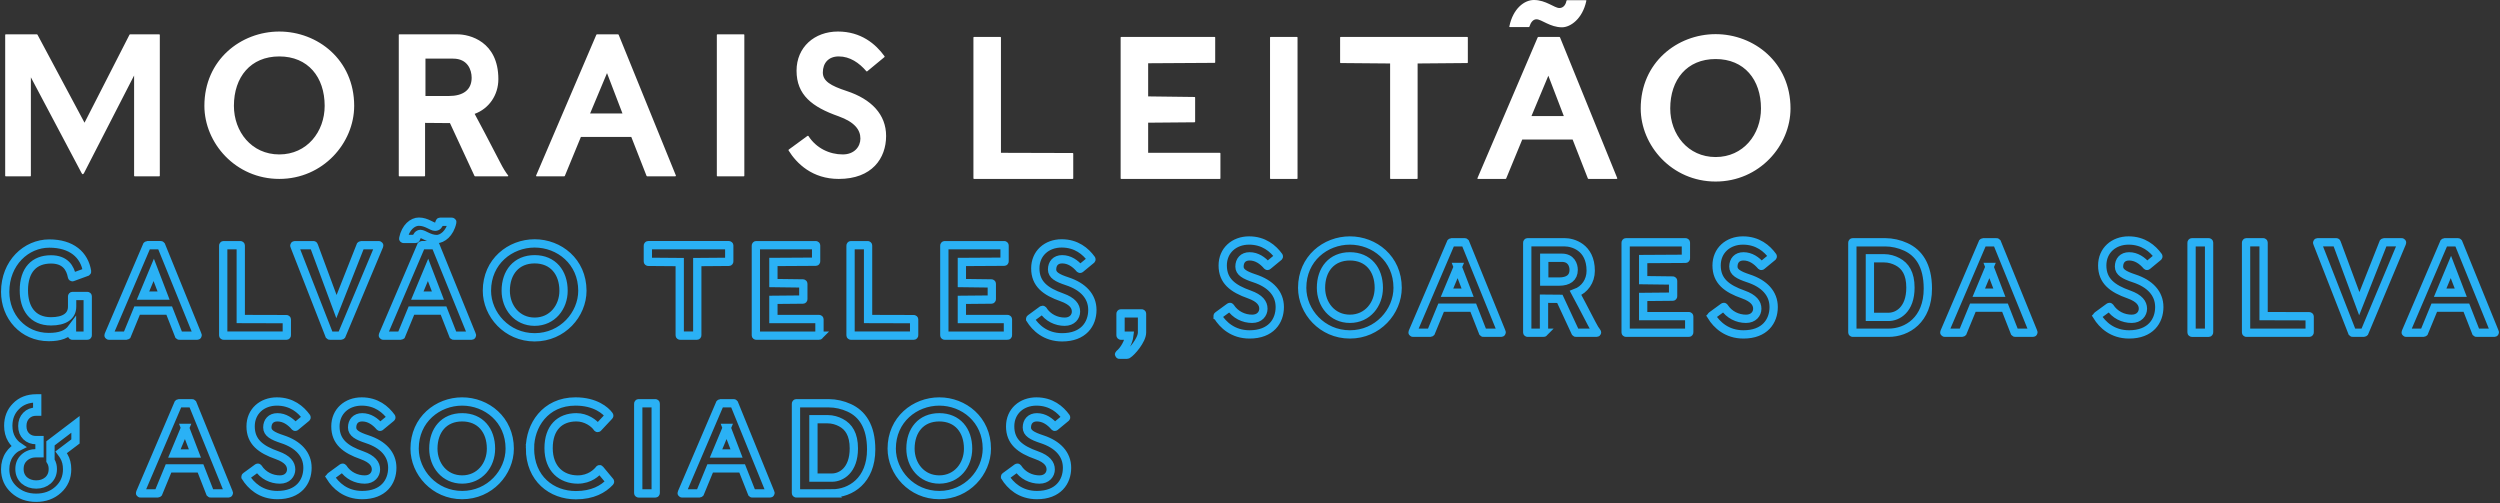
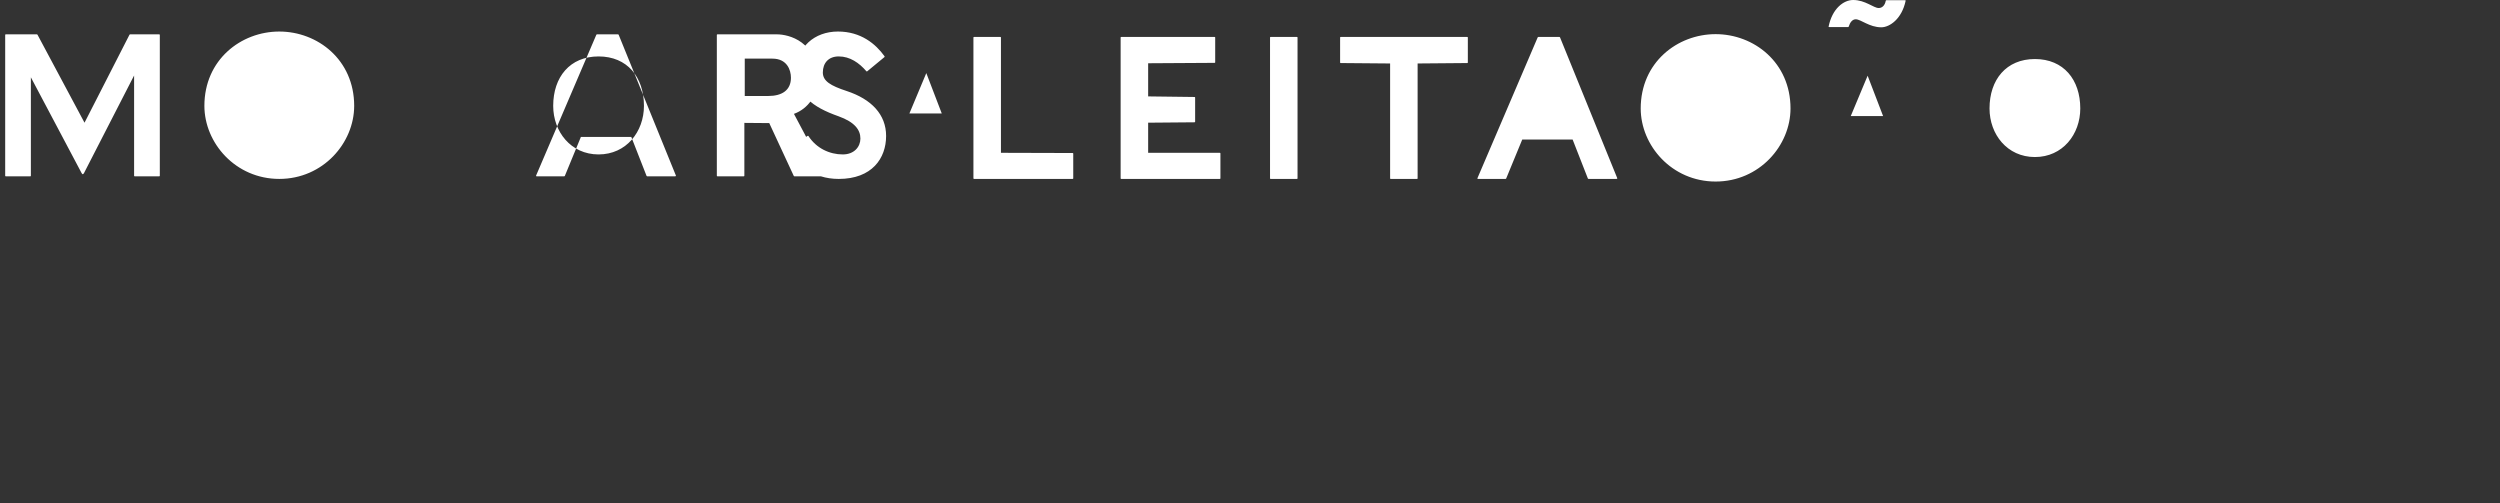
<svg xmlns="http://www.w3.org/2000/svg" width="100%" height="100%" viewBox="0 0 482 97" version="1.1" xml:space="preserve" style="fill-rule:evenodd;clip-rule:evenodd;stroke-miterlimit:10;">
  <rect x="0" y="0" width="482" height="97" fill="#333333" stroke="none" />
-   <path d="M316.329,20.907c0,-8.865 7.049,-14.324 14.444,-14.324c7.395,0 14.437,5.459 14.437,14.324c0,7.161 -6.001,14.094 -14.437,14.094c-8.443,0 -14.444,-6.933 -14.444,-14.094Zm-43.13,13.592l-5.073,0c-0.072,0 -0.112,-0.041 -0.112,-0.117l0,-22.144l-9.524,-0.081c-0.081,0 -0.117,-0.036 -0.117,-0.116l0,-4.8c0,-0.077 0.036,-0.117 0.117,-0.117l24.39,0c0.08,0 0.12,0.04 0.12,0.117l0,4.8c0,0.08 -0.04,0.116 -0.12,0.116l-9.564,0.081l0,22.144c0,0.076 -0.036,0.117 -0.117,0.117Zm-121.17,-5.5c0,-0.076 0,-0.157 0.041,-0.157l3.595,-2.63c0.08,-0.041 0.156,-0.041 0.196,0c1.511,2.361 4.065,3.562 6.624,3.562c2.241,0 3.402,-1.51 3.402,-3.06c0,-1.663 -1.08,-3.174 -4.221,-4.298c-5.07,-1.78 -8.09,-4.101 -8.09,-8.789c0,-4.527 3.446,-7.548 7.977,-7.548c4.451,0 7.279,2.402 8.982,4.76c0.036,0.04 0.036,0.117 0,0.157l-3.33,2.751c-0.036,0.037 -0.117,0.037 -0.157,0c-1.39,-1.626 -3.173,-2.868 -5.342,-2.868c-1.972,0 -3.061,1.278 -3.061,3.097c0,1.667 1.51,2.555 4.571,3.563c4.84,1.587 7.628,4.567 7.628,8.673c0,4.297 -2.707,8.286 -9.138,8.286c-5.073,0 -8.09,-2.944 -9.677,-5.499Zm98.019,5.498l-5.073,0c-0.072,0 -0.113,-0.04 -0.113,-0.116l0,-27.142c0,-0.076 0.041,-0.116 0.113,-0.116l5.073,0c0.08,0 0.117,0.04 0.117,0.116l0,27.142c0,0.076 -0.037,0.116 -0.117,0.116Zm-14.866,0l-19.008,0c-0.076,0 -0.116,-0.04 -0.116,-0.117l0,-27.141c0,-0.076 0.04,-0.116 0.116,-0.116l18.003,0c0.081,0 0.113,0.04 0.113,0.116l0,4.764c0,0.076 -0.032,0.116 -0.113,0.116l-12.813,0.077l0,6.39l8.941,0.113c0.081,0 0.117,0.04 0.117,0.12l0,4.644c0,0.076 -0.036,0.116 -0.117,0.116l-8.941,0.077l0,5.808l13.818,0c0.08,0 0.116,0.04 0.116,0.116l0,4.8c0,0.077 -0.036,0.117 -0.116,0.117Zm-28.377,-0.001l-19.007,0c-0.081,0 -0.121,-0.04 -0.121,-0.116l0,-27.138c0,-0.08 0.04,-0.116 0.121,-0.116l5.069,0c0.08,0 0.116,0.036 0.116,0.116l0,22.221l13.822,0.04c0.08,0 0.116,0.04 0.116,0.117l0,4.76c0,0.076 -0.036,0.116 -0.116,0.116Zm83.469,0l-5.302,0c-0.117,0 -0.157,-0.076 -0.117,-0.153l11.613,-27.141c0.04,-0.04 0.08,-0.076 0.12,-0.076l4.061,0c0.04,0 0.08,0.036 0.121,0.076l11.034,27.141c0.032,0.077 -0.04,0.153 -0.121,0.153l-5.418,0c-0.041,0 -0.081,-0.04 -0.121,-0.076l-2.94,-7.512l-9.717,0l-3.097,7.512c-0.036,0.036 -0.076,0.076 -0.116,0.076Zm-250.868,-14.092c0,-8.869 7.046,-14.323 14.441,-14.323c7.395,0 14.44,5.454 14.44,14.323c0,7.162 -6.001,14.091 -14.44,14.091c-8.439,0 -14.441,-6.929 -14.441,-14.091Zm69.375,13.592l-5.302,0c-0.117,0 -0.153,-0.08 -0.117,-0.156l11.613,-27.142c0.04,-0.04 0.08,-0.076 0.12,-0.076l4.061,0c0.041,0 0.081,0.036 0.121,0.076l11.034,27.142c0.036,0.076 -0.04,0.156 -0.12,0.156l-5.415,0c-0.04,0 -0.08,-0.04 -0.121,-0.08l-2.94,-7.511l-9.72,0l-3.093,7.511c-0.041,0.04 -0.081,0.08 -0.121,0.08Zm-102.941,-0.003l-4.724,0c-0.076,0 -0.116,-0.036 -0.116,-0.116l0,-27.138c0,-0.08 0.04,-0.116 0.116,-0.116l5.998,0c0.04,0 0.08,0.036 0.12,0.076l9.062,16.959l8.668,-16.959c0.04,-0.04 0.076,-0.076 0.117,-0.076l5.615,0c0.076,0 0.117,0.036 0.117,0.116l0,27.138c0,0.08 -0.041,0.116 -0.117,0.116l-4.724,0c-0.08,0 -0.116,-0.036 -0.116,-0.116l0,-19.321l-9.64,18.778c-0.197,0.35 -0.31,0.35 -0.503,0l-9.76,-18.429l0,18.972c0,0.08 -0.036,0.116 -0.113,0.116Zm137.556,0l-5.074,0c-0.076,0 -0.116,-0.036 -0.116,-0.116l0,-27.138c0,-0.08 0.04,-0.116 0.116,-0.116l5.074,0c0.08,0 0.112,0.036 0.112,0.116l0,27.138c0,0.08 -0.032,0.116 -0.112,0.116Zm-61.559,0l-4.84,0c-0.08,0 -0.112,-0.036 -0.112,-0.117l0,-27.137c0,-0.08 0.032,-0.117 0.112,-0.117l11.227,0c2.286,0 7.861,1.354 7.861,8.633c0,3.096 -1.82,5.691 -4.571,6.7c0.466,0.851 3.257,6.113 4.88,9.29c0.619,1.238 1.161,2.053 1.551,2.555c0.112,0.116 0.04,0.193 -0.081,0.193l-6.27,0c-0.04,0 -0.08,-0.036 -0.116,-0.077l-4.724,-10.182l-4.8,-0.04l0,10.182c0,0.081 -0.036,0.117 -0.117,0.117Zm240.184,-13.086c0,4.996 3.41,9.371 8.752,9.371c5.343,0 8.745,-4.375 8.745,-9.371c0,-5.536 -3.21,-9.524 -8.745,-9.524c-5.539,0 -8.752,3.988 -8.752,9.524Zm-276.923,-0.503c0,4.993 3.406,9.372 8.749,9.372c5.342,0 8.748,-4.379 8.748,-9.372c0,-5.535 -3.209,-9.523 -8.748,-9.523c-5.535,0 -8.749,3.988 -8.749,9.523Zm253.422,-5.807l-3.253,7.78l6.234,0l-2.981,-7.78Zm-181.488,-0.504l-3.258,7.781l6.238,0l-2.98,-7.781Zm-29.66,-2.787l-5.342,0l0,7.202l4.531,0c2.671,0 4.374,-1.125 4.374,-3.523c0,-1.51 -0.775,-3.679 -3.563,-3.679Zm207.316,-6.08l-3.563,0c-0.116,0 -0.156,-0.036 -0.116,-0.153c0.699,-3.406 2.868,-5.073 4.724,-5.073c2.325,0 3.948,1.55 4.916,1.55c0.699,0 1.201,-0.542 1.354,-1.353c0.04,-0.121 0.04,-0.157 0.156,-0.157l3.563,0c0.117,0 0.153,0.036 0.117,0.157c-0.735,3.442 -3.057,5.069 -4.688,5.069c-2.281,0 -3.944,-1.546 -4.912,-1.546c-0.699,0 -1.125,0.654 -1.358,1.393c-0.04,0.113 -0.117,0.113 -0.193,0.113Z" style="fill:#fff;fill-rule:nonzero;" />
-   <path d="M7.174,76.808l0,2.555l-0.193,0c-0.795,0 -1.426,0.249 -1.928,0.767c-0.506,0.519 -0.751,1.181 -0.751,2.017c0,0.823 0.253,1.486 0.747,1.972c0.502,0.494 1.133,0.735 1.932,0.735l0.635,0l0,2.527l-0.635,0c-0.908,0 -1.687,0.285 -2.302,0.843c-0.618,0.563 -0.923,1.282 -0.923,2.201c0,0.9 0.305,1.615 0.923,2.19c0.627,0.53 1.41,0.799 2.302,0.799c0.9,0 1.667,-0.269 2.286,-0.803c0.614,-0.571 0.915,-1.286 0.915,-2.186c0,-0.265 -0.028,-0.514 -0.084,-0.763c-0.076,-0.309 -0.197,-0.594 -0.366,-0.851l0,-3.33l4.821,-3.664l0,3.294l-2.76,2.089c0.229,0.301 0.418,0.586 0.522,0.771c0.418,0.699 0.627,1.543 0.627,2.503c0,1.586 -0.579,2.912 -1.719,3.944c-1.133,1.028 -2.559,1.551 -4.242,1.551c-1.695,0 -3.129,-0.523 -4.262,-1.551c-1.141,-1.032 -1.719,-2.358 -1.719,-3.944c0,-1.085 0.269,-2.037 0.807,-2.832c0.462,-0.687 1.053,-1.205 1.76,-1.543c-0.506,-0.337 -0.948,-0.811 -1.314,-1.41c-0.438,-0.727 -0.659,-1.598 -0.659,-2.594c0,-1.511 0.495,-2.776 1.479,-3.756c0.98,-1.016 2.297,-1.531 3.908,-1.531l0.193,0Zm95.006,9.595c0,-4.278 2.876,-8.998 8.777,-8.998c3.812,0 5.828,1.748 6.491,2.68c0.024,0.028 0.024,0.076 0,0.1l-2.165,2.31c-0.024,0.048 -0.072,0.024 -0.1,0c-0.639,-0.936 -2.186,-2.041 -4.053,-2.041c-3.222,0 -5.359,2.041 -5.359,5.949c0,3.985 2.483,6.049 5.628,6.049c2.309,0 3.687,-1.353 4.153,-1.968c0.028,-0.024 0.076,-0.048 0.101,0l1.944,2.338c0.024,0.024 0.024,0.072 0,0.096c-1.278,1.378 -3.318,2.555 -6.568,2.555c-4.619,0 -8.849,-3.121 -8.849,-9.07Zm-22.243,0.098c0,-5.628 4.471,-9.094 9.166,-9.094c4.696,0 9.171,3.466 9.171,9.094c0,4.547 -3.812,8.949 -9.171,8.949c-5.358,0 -9.166,-4.402 -9.166,-8.949Zm91.985,0c0,-5.628 4.475,-9.094 9.171,-9.094c4.695,0 9.17,3.466 9.17,9.094c0,4.547 -3.812,8.949 -9.17,8.949c-5.359,0 -9.171,-4.402 -9.171,-8.949Zm-124.584,5.458c0,-0.048 0,-0.096 0.024,-0.096l2.286,-1.671c0.048,-0.028 0.1,-0.028 0.12,0c0.964,1.498 2.583,2.261 4.206,2.261c1.426,0 2.161,-0.96 2.161,-1.944c0,-1.056 -0.683,-2.016 -2.679,-2.731c-3.218,-1.129 -5.138,-2.603 -5.138,-5.579c0,-2.876 2.189,-4.792 5.065,-4.792c2.828,0 4.624,1.522 5.704,3.024c0.028,0.024 0.028,0.073 0,0.097l-2.117,1.747c-0.02,0.024 -0.068,0.024 -0.096,0c-0.884,-1.032 -2.017,-1.82 -3.394,-1.82c-1.25,0 -1.94,0.812 -1.94,1.965c0,1.06 0.96,1.622 2.904,2.261c3.068,1.008 4.84,2.904 4.84,5.511c0,2.727 -1.719,5.258 -5.804,5.258c-3.218,0 -5.134,-1.868 -6.142,-3.491Zm146.44,0c0,-0.048 0,-0.096 0.024,-0.096l2.285,-1.671c0.049,-0.028 0.101,-0.028 0.121,0c0.96,1.498 2.583,2.261 4.205,2.261c1.426,0 2.162,-0.96 2.162,-1.944c0,-1.056 -0.683,-2.016 -2.68,-2.731c-3.217,-1.129 -5.137,-2.603 -5.137,-5.579c0,-2.876 2.189,-4.792 5.065,-4.792c2.828,0 4.619,1.522 5.704,3.024c0.024,0.024 0.024,0.073 0,0.097l-2.117,1.747c-0.02,0.024 -0.072,0.024 -0.096,0c-0.884,-1.032 -2.017,-1.82 -3.395,-1.82c-1.249,0 -1.94,0.812 -1.94,1.965c0,1.06 0.96,1.622 2.904,2.261c3.069,1.008 4.841,2.904 4.841,5.511c0,2.727 -1.72,5.258 -5.805,5.258c-3.217,0 -5.133,-1.868 -6.141,-3.491Zm-130.095,0c0,-0.048 0,-0.096 0.025,-0.096l2.285,-1.671c0.052,-0.028 0.101,-0.028 0.125,0c0.96,1.498 2.582,2.261 4.201,2.261c1.43,0 2.165,-0.96 2.165,-1.944c0,-1.056 -0.687,-2.016 -2.679,-2.731c-3.217,-1.129 -5.137,-2.603 -5.137,-5.579c0,-2.876 2.189,-4.792 5.065,-4.792c2.828,0 4.619,1.522 5.704,3.024c0.024,0.024 0.024,0.073 0,0.097l-2.117,1.747c-0.02,0.024 -0.073,0.024 -0.097,0c-0.887,-1.032 -2.016,-1.82 -3.394,-1.82c-1.253,0 -1.94,0.812 -1.94,1.965c0,1.06 0.956,1.622 2.9,2.261c3.073,1.008 4.844,2.904 4.844,5.511c0,2.727 -1.723,5.258 -5.804,5.258c-3.217,0 -5.137,-1.868 -6.146,-3.491Zm62.663,3.174l-3.217,0c-0.052,0 -0.076,-0.028 -0.076,-0.077l0,-17.232c0,-0.048 0.024,-0.076 0.076,-0.076l3.217,0c0.049,0 0.073,0.028 0.073,0.076l0,17.232c0,0.049 -0.024,0.077 -0.073,0.077Zm-95.9,-0.002l-3.366,0c-0.073,0 -0.097,-0.048 -0.073,-0.096l7.375,-17.236c0.024,-0.024 0.048,-0.049 0.073,-0.049l2.582,0c0.024,0 0.049,0.025 0.073,0.049l7.009,17.236c0.02,0.048 -0.024,0.096 -0.076,0.096l-3.439,0c-0.028,0 -0.052,-0.024 -0.076,-0.048l-1.868,-4.772l-6.17,0l-1.968,4.772c-0.024,0.024 -0.048,0.048 -0.076,0.048Zm104.428,0l-3.366,0c-0.072,0 -0.1,-0.048 -0.072,-0.096l7.375,-17.236c0.024,-0.024 0.048,-0.049 0.072,-0.049l2.583,0c0.024,0 0.048,0.025 0.068,0.049l7.014,17.236c0.02,0.048 -0.028,0.096 -0.077,0.096l-3.442,0c-0.024,0 -0.048,-0.024 -0.048,-0.024l-1.896,-4.796l-6.17,0l-1.964,4.772c-0.024,0.024 -0.052,0.048 -0.077,0.048Zm25.541,0l-6.881,0c-0.048,0 -0.072,-0.024 -0.072,-0.076l0,-17.232c0,-0.048 0.024,-0.073 0.072,-0.073l6.246,0c1.326,0 2.728,0.318 3.953,0.884c2.414,1.109 4.229,3.467 4.229,8.018c0,6.021 -3.98,8.479 -7.547,8.479Zm15.123,-8.63c0,3.173 2.161,5.949 5.555,5.949c3.394,0 5.555,-2.776 5.555,-5.949c0,-3.515 -2.041,-6.045 -5.555,-6.045c-3.515,0 -5.555,2.53 -5.555,6.045Zm-91.99,0c0,3.173 2.161,5.949 5.555,5.949c3.394,0 5.559,-2.776 5.559,-5.949c0,-3.515 -2.044,-6.045 -5.559,-6.045c-3.514,0 -5.555,2.53 -5.555,6.045Zm76.007,-5.678l-2.727,0l0,11.259l3.587,0c1.723,0 4.205,-1.353 4.205,-5.631c0,-2.704 -0.984,-4.178 -2.482,-4.965c-0.739,-0.394 -1.619,-0.663 -2.583,-0.663Zm-19.443,1.671l-2.064,4.941l3.96,0l-1.896,-4.941Zm-104.428,0l-2.065,4.941l3.961,0l-1.896,-4.941Zm181.586,-14.103l-1.454,0c-0.076,0 -0.105,-0.048 -0.028,-0.124c0.916,-0.739 1.799,-2.27 1.948,-3.551l-1.627,0c-0.052,0 -0.072,-0.028 -0.072,-0.076l0,-4.146c0,-0.048 0.02,-0.072 0.072,-0.072l3.997,0c0.048,0 0.076,0.024 0.076,0.072l0,3.603c0,1.483 -2.024,3.824 -2.767,4.246c-0.045,0.024 -0.073,0.048 -0.145,0.048Zm-18.652,-6.86c0,-0.048 0,-0.096 0.024,-0.096l2.294,-1.679c0.052,-0.024 0.1,-0.024 0.125,0c0.964,1.506 2.59,2.27 4.217,2.27c1.434,0 2.173,-0.965 2.173,-1.949c0,-1.06 -0.695,-2.024 -2.691,-2.739c-3.229,-1.133 -5.153,-2.615 -5.153,-5.599c0,-2.889 2.193,-4.813 5.081,-4.813c2.836,0 4.639,1.531 5.724,3.037c0.024,0.024 0.024,0.072 0,0.101l-2.125,1.751c-0.024,0.02 -0.068,0.02 -0.097,0c-0.887,-1.036 -2.02,-1.828 -3.406,-1.828c-1.253,0 -1.944,0.816 -1.944,1.972c0,1.061 0.96,1.627 2.908,2.27c3.085,1.012 4.86,2.912 4.86,5.527c0,2.739 -1.727,5.278 -5.824,5.278c-3.229,0 -5.153,-1.872 -6.166,-3.503Zm-104.74,-5.476c0,-5.647 4.49,-9.126 9.202,-9.126c4.712,0 9.203,3.479 9.203,9.126c0,4.563 -3.824,8.978 -9.203,8.978c-5.378,0 -9.202,-4.415 -9.202,-8.978Zm-77.044,8.661l-2.88,0c-0.052,0 -0.076,-0.028 -0.076,-0.076l0,-1.382c-0.892,1.209 -2.318,1.727 -4.467,1.727c-5.005,0 -8.411,-3.996 -8.411,-8.708c0,-5.599 4.045,-9.323 8.512,-9.323c4.293,0 6.76,2.169 7.278,5.403c0,0.024 -0.024,0.048 -0.052,0.072l-2.764,1.012c-0.048,0.024 -0.072,0 -0.096,-0.076c-0.322,-1.723 -1.31,-3.354 -4.049,-3.354c-3.226,0 -5.23,2.024 -5.23,5.969c0,3.406 1.631,5.973 5.23,5.973c2.543,0 4.073,-0.964 4.073,-2.836l0,-1.976c0,-0.048 0.024,-0.073 0.072,-0.073l2.86,0c0.052,0 0.076,0.025 0.076,0.073l0,7.499c0,0.048 -0.024,0.076 -0.076,0.076Zm60.44,0l-3.378,0c-0.076,0 -0.1,-0.048 -0.076,-0.1l7.403,-17.293c0.024,-0.024 0.052,-0.052 0.072,-0.052l2.591,0c0.028,0 0.052,0.028 0.072,0.052l7.03,17.293c0.028,0.052 -0.021,0.1 -0.069,0.1l-3.454,0c-0.024,0 -0.048,-0.028 -0.076,-0.048l-1.876,-4.788l-6.19,0l-1.972,4.788c-0.029,0.02 -0.053,0.048 -0.077,0.048Zm-52.889,0l-3.378,0c-0.076,0 -0.1,-0.048 -0.076,-0.1l7.403,-17.293c0.024,-0.024 0.048,-0.052 0.072,-0.052l2.591,0c0.024,0 0.052,0.028 0.072,0.052l7.03,17.293c0.028,0.052 -0.02,0.1 -0.069,0.1l-3.454,0c-0.024,0 -0.052,-0.028 -0.076,-0.048l-1.876,-4.788l-6.19,0l-1.972,4.788c-0.028,0.02 -0.053,0.048 -0.077,0.048Zm41.392,-0.002l-2.19,0c-0.028,0 -0.052,-0.024 -0.076,-0.048l-6.76,-17.292c-0.024,-0.049 0.024,-0.101 0.072,-0.101l3.603,0c0.024,0 0.073,0.024 0.073,0.052l4.37,11.79l4.659,-11.79c0.028,-0.028 0.053,-0.052 0.077,-0.052l3.426,0c0.076,0 0.1,0.052 0.076,0.101l-7.254,17.292c-0.024,0.024 -0.048,0.048 -0.076,0.048Zm128.476,0l-12.115,0c-0.044,0 -0.072,-0.025 -0.072,-0.073l0,-17.292c0,-0.052 0.028,-0.076 0.072,-0.076l11.476,0c0.048,0 0.068,0.024 0.068,0.076l0,3.033c0,0.048 -0.02,0.076 -0.068,0.076l-8.166,0.048l0,4.069l5.7,0.073c0.044,0 0.072,0.028 0.072,0.076l0,2.96c0,0.048 -0.028,0.072 -0.072,0.072l-5.7,0.053l0,3.699l8.805,0c0.052,0 0.076,0.024 0.076,0.076l0,3.057c0,0.048 -0.024,0.073 -0.076,0.073Zm-36.336,0l-12.114,0c-0.049,0 -0.073,-0.025 -0.073,-0.073l0,-17.292c0,-0.052 0.024,-0.076 0.073,-0.076l11.471,0c0.053,0 0.073,0.024 0.073,0.076l0,3.033c0,0.048 -0.02,0.076 -0.073,0.076l-8.162,0.048l0,4.069l5.696,0.073c0.048,0 0.072,0.028 0.072,0.076l0,2.96c0,0.048 -0.024,0.072 -0.072,0.072l-5.696,0.053l0,3.699l8.805,0c0.048,0 0.076,0.024 0.076,0.076l0,3.057c0,0.048 -0.028,0.073 -0.076,0.073Zm-23.559,-0.001l-3.234,0c-0.044,0 -0.072,-0.024 -0.072,-0.073l0,-14.111l-6.069,-0.048c-0.048,0 -0.077,-0.024 -0.077,-0.076l0,-3.057c0,-0.048 0.029,-0.076 0.077,-0.076l15.541,0c0.052,0 0.076,0.028 0.076,0.076l0,3.057c0,0.052 -0.024,0.076 -0.076,0.076l-6.09,0.048l0,14.111c0,0.049 -0.024,0.073 -0.076,0.073Zm-79.135,0l-12.115,0c-0.048,0 -0.072,-0.024 -0.072,-0.073l0,-17.292c0,-0.048 0.024,-0.076 0.072,-0.076l3.233,0c0.049,0 0.077,0.028 0.077,0.076l0,14.159l8.805,0.024c0.048,0 0.076,0.025 0.076,0.077l0,3.032c0,0.049 -0.028,0.073 -0.076,0.073Zm120.946,0l-12.11,0c-0.048,0 -0.072,-0.024 -0.072,-0.073l0,-17.292c0,-0.048 0.024,-0.076 0.072,-0.076l3.229,0c0.053,0 0.077,0.028 0.077,0.076l0,14.159l8.804,0.024c0.053,0 0.077,0.025 0.077,0.077l0,3.032c0,0.049 -0.024,0.073 -0.077,0.073Zm74.892,-9.218c0,-5.648 4.487,-9.126 9.199,-9.126c4.716,0 9.202,3.478 9.202,9.126c0,4.563 -3.824,8.981 -9.202,8.981c-5.379,0 -9.199,-4.418 -9.199,-8.981Zm-16.307,5.478c0,-0.052 0,-0.101 0.024,-0.101l2.293,-1.675c0.049,-0.028 0.101,-0.028 0.121,0c0.968,1.503 2.595,2.27 4.222,2.27c1.43,0 2.169,-0.964 2.169,-1.948c0,-1.061 -0.691,-2.025 -2.688,-2.74c-3.229,-1.137 -5.157,-2.615 -5.157,-5.599c0,-2.888 2.197,-4.812 5.085,-4.812c2.836,0 4.635,1.53 5.724,3.036c0.02,0.02 0.02,0.073 0,0.097l-2.125,1.751c-0.024,0.024 -0.072,0.024 -0.096,0c-0.892,-1.036 -2.025,-1.828 -3.406,-1.828c-1.258,0 -1.949,0.816 -1.949,1.977c0,1.06 0.96,1.627 2.909,2.269c3.084,1.012 4.86,2.912 4.86,5.527c0,2.736 -1.723,5.278 -5.82,5.278c-3.234,0 -5.154,-1.875 -6.166,-3.502Zm169.571,0c0,-0.052 0,-0.101 0.024,-0.101l2.294,-1.675c0.048,-0.028 0.1,-0.028 0.121,0c0.968,1.503 2.594,2.27 4.221,2.27c1.43,0 2.169,-0.964 2.169,-1.948c0,-1.061 -0.691,-2.025 -2.687,-2.74c-3.229,-1.137 -5.158,-2.615 -5.158,-5.599c0,-2.888 2.198,-4.812 5.086,-4.812c2.836,0 4.635,1.53 5.724,3.036c0.02,0.02 0.02,0.073 0,0.097l-2.125,1.751c-0.024,0.024 -0.073,0.024 -0.097,0c-0.891,-1.036 -2.024,-1.828 -3.406,-1.828c-1.257,0 -1.948,0.816 -1.948,1.977c0,1.06 0.96,1.627 2.908,2.269c3.085,1.012 4.86,2.912 4.86,5.527c0,2.736 -1.723,5.278 -5.82,5.278c-3.233,0 -5.153,-1.875 -6.166,-3.502Zm-74.353,0c0,-0.052 0,-0.101 0.028,-0.101l2.294,-1.675c0.048,-0.028 0.1,-0.028 0.12,0c0.964,1.503 2.591,2.27 4.218,2.27c1.434,0 2.173,-0.964 2.173,-1.948c0,-1.061 -0.691,-2.025 -2.691,-2.74c-3.23,-1.137 -5.154,-2.615 -5.154,-5.599c0,-2.888 2.197,-4.812 5.081,-4.812c2.84,0 4.64,1.53 5.728,3.036c0.02,0.02 0.02,0.073 0,0.097l-2.125,1.751c-0.028,0.024 -0.072,0.024 -0.1,0c-0.888,-1.036 -2.02,-1.828 -3.402,-1.828c-1.258,0 -1.948,0.816 -1.948,1.977c0,1.06 0.96,1.627 2.908,2.269c3.085,1.012 4.86,2.912 4.86,5.527c0,2.736 -1.723,5.278 -5.82,5.278c-3.234,0 -5.158,-1.875 -6.17,-3.502Zm95.864,3.183l-3.229,0c-0.052,0 -0.076,-0.024 -0.076,-0.077l0,-17.292c0,-0.048 0.024,-0.072 0.076,-0.072l3.229,0c0.049,0 0.073,0.024 0.073,0.072l0,17.292c0,0.053 -0.024,0.077 -0.073,0.077Zm-61.723,-0.001l-6.904,0c-0.049,0 -0.077,-0.024 -0.077,-0.076l0,-17.292c0,-0.049 0.028,-0.073 0.077,-0.073l6.266,0c1.329,0 2.739,0.318 3.968,0.888c2.418,1.109 4.246,3.479 4.246,8.042c0,6.041 -3.997,8.511 -7.576,8.511Zm14.208,0l-3.374,0c-0.077,0 -0.101,-0.048 -0.077,-0.101l7.403,-17.292c0.024,-0.024 0.048,-0.048 0.069,-0.048l2.594,0c0.024,0 0.049,0.024 0.073,0.048l7.029,17.292c0.024,0.053 -0.02,0.101 -0.072,0.101l-3.451,0c-0.028,0 -0.052,-0.024 -0.076,-0.048l-1.876,-4.788l-6.194,0l-1.972,4.788c-0.024,0.024 -0.048,0.048 -0.076,0.048Zm-102.522,0l-3.374,0c-0.077,0 -0.101,-0.048 -0.077,-0.101l7.403,-17.292c0.024,-0.024 0.049,-0.048 0.069,-0.048l2.594,0c0.025,0 0.049,0.024 0.073,0.048l7.029,17.292c0.024,0.053 -0.02,0.101 -0.072,0.101l-3.451,0c-0.028,0 -0.052,-0.024 -0.076,-0.048l-1.876,-4.788l-6.194,0l-1.972,4.788c-0.024,0.024 -0.048,0.048 -0.076,0.048Zm191.479,0l-3.378,0c-0.076,0 -0.1,-0.048 -0.076,-0.101l7.403,-17.292c0.024,-0.024 0.052,-0.048 0.072,-0.048l2.591,0c0.024,0 0.052,0.024 0.072,0.048l7.03,17.292c0.028,0.053 -0.02,0.101 -0.069,0.101l-3.454,0c-0.024,0 -0.048,-0.024 -0.076,-0.048l-1.876,-4.788l-6.19,0l-1.972,4.788c-0.028,0.024 -0.052,0.048 -0.077,0.048Zm-22.051,-0.001l-12.115,0c-0.048,0 -0.072,-0.024 -0.072,-0.076l0,-17.293c0,-0.048 0.024,-0.072 0.072,-0.072l3.234,0c0.048,0 0.072,0.024 0.072,0.072l0,14.164l8.809,0.024c0.048,0 0.076,0.024 0.076,0.072l0,3.033c0,0.052 -0.028,0.076 -0.076,0.076Zm-147.617,-0.001l-3.085,0c-0.048,0 -0.072,-0.024 -0.072,-0.072l0,-17.296c0,-0.049 0.024,-0.073 0.072,-0.073l7.154,0c1.454,0 5.009,0.864 5.009,5.499c0,1.977 -1.161,3.627 -2.912,4.27c0.293,0.542 2.072,3.9 3.109,5.921c0.393,0.791 0.739,1.309 0.988,1.627c0.072,0.076 0.024,0.124 -0.052,0.124l-3.997,0c-0.024,0 -0.048,-0.024 -0.072,-0.048l-3.013,-6.487l-3.057,-0.028l0,6.491c0,0.048 -0.024,0.072 -0.072,0.072Zm158.171,0l-2.193,0c-0.025,0 -0.049,-0.024 -0.073,-0.048l-6.764,-17.293c-0.02,-0.048 0.028,-0.1 0.076,-0.1l3.599,0c0.028,0 0.077,0.024 0.077,0.052l4.366,11.789l4.663,-11.789c0.025,-0.028 0.053,-0.052 0.077,-0.052l3.426,0c0.076,0 0.1,0.052 0.076,0.1l-7.254,17.293c-0.024,0.024 -0.052,0.048 -0.076,0.048Zm-130.175,-0.001l-12.114,0c-0.045,0 -0.069,-0.024 -0.069,-0.072l0,-17.292c0,-0.052 0.024,-0.072 0.069,-0.072l11.475,0c0.049,0 0.073,0.02 0.073,0.072l0,3.033c0,0.048 -0.024,0.076 -0.073,0.076l-8.166,0.048l0,4.069l5.7,0.072c0.048,0 0.072,0.028 0.072,0.077l0,2.96c0,0.052 -0.024,0.072 -0.072,0.072l-5.7,0.053l0,3.699l8.805,0c0.052,0 0.076,0.024 0.076,0.076l0,3.057c0,0.048 -0.024,0.072 -0.076,0.072Zm-228.101,-8.097c0,3.182 2.169,5.969 5.575,5.969c3.402,0 5.571,-2.787 5.571,-5.969c0,-3.526 -2.044,-6.069 -5.571,-6.069c-3.527,0 -5.575,2.543 -5.575,6.069Zm157.18,-0.56c0,3.181 2.173,5.969 5.575,5.969c3.402,0 5.575,-2.788 5.575,-5.969c0,-3.527 -2.044,-6.07 -5.575,-6.07c-3.527,0 -5.575,2.543 -5.575,6.07Zm108.565,-5.7l-2.736,0l0,11.299l3.599,0c1.728,0 4.218,-1.353 4.218,-5.647c0,-2.716 -0.984,-4.194 -2.49,-4.985c-0.739,-0.394 -1.627,-0.667 -2.591,-0.667Zm-280.722,2.24l-2.072,4.957l3.976,0l-1.904,-4.957Zm-52.889,0l-2.072,4.957l3.972,0l-1.9,-4.957Zm353.94,-0.561l-2.073,4.957l3.973,0l-1.9,-4.957Zm88.953,0l-2.072,4.957l3.976,0l-1.904,-4.957Zm-191.475,0l-2.073,4.957l3.973,0l-1.9,-4.957Zm20.08,-1.777l-3.407,0l0,4.591l2.889,0c1.703,0 2.783,-0.719 2.783,-2.249c0,-0.96 -0.49,-2.342 -2.265,-2.342Zm-221.047,-3.631l-2.273,0c-0.073,0 -0.097,-0.024 -0.073,-0.1c0.446,-2.169 1.828,-3.23 3.013,-3.23c1.478,0 2.514,0.984 3.129,0.984c0.442,0 0.763,-0.345 0.863,-0.863c0.029,-0.073 0.029,-0.097 0.097,-0.097l2.273,0c0.073,0 0.097,0.024 0.073,0.097c-0.47,2.197 -1.948,3.233 -2.985,3.233c-1.454,0 -2.514,-0.988 -3.133,-0.988c-0.446,0 -0.715,0.418 -0.863,0.888c-0.025,0.076 -0.077,0.076 -0.121,0.076Z" style="fill:none;stroke:#2ab1f5;stroke-width:1.6px;" />
+   <path d="M316.329,20.907c0,-8.865 7.049,-14.324 14.444,-14.324c7.395,0 14.437,5.459 14.437,14.324c0,7.161 -6.001,14.094 -14.437,14.094c-8.443,0 -14.444,-6.933 -14.444,-14.094Zm-43.13,13.592l-5.073,0c-0.072,0 -0.112,-0.041 -0.112,-0.117l0,-22.144l-9.524,-0.081c-0.081,0 -0.117,-0.036 -0.117,-0.116l0,-4.8c0,-0.077 0.036,-0.117 0.117,-0.117l24.39,0c0.08,0 0.12,0.04 0.12,0.117l0,4.8c0,0.08 -0.04,0.116 -0.12,0.116l-9.564,0.081l0,22.144c0,0.076 -0.036,0.117 -0.117,0.117Zm-121.17,-5.5c0,-0.076 0,-0.157 0.041,-0.157l3.595,-2.63c0.08,-0.041 0.156,-0.041 0.196,0c1.511,2.361 4.065,3.562 6.624,3.562c2.241,0 3.402,-1.51 3.402,-3.06c0,-1.663 -1.08,-3.174 -4.221,-4.298c-5.07,-1.78 -8.09,-4.101 -8.09,-8.789c0,-4.527 3.446,-7.548 7.977,-7.548c4.451,0 7.279,2.402 8.982,4.76c0.036,0.04 0.036,0.117 0,0.157l-3.33,2.751c-0.036,0.037 -0.117,0.037 -0.157,0c-1.39,-1.626 -3.173,-2.868 -5.342,-2.868c-1.972,0 -3.061,1.278 -3.061,3.097c0,1.667 1.51,2.555 4.571,3.563c4.84,1.587 7.628,4.567 7.628,8.673c0,4.297 -2.707,8.286 -9.138,8.286c-5.073,0 -8.09,-2.944 -9.677,-5.499Zm98.019,5.498l-5.073,0c-0.072,0 -0.113,-0.04 -0.113,-0.116l0,-27.142c0,-0.076 0.041,-0.116 0.113,-0.116l5.073,0c0.08,0 0.117,0.04 0.117,0.116l0,27.142c0,0.076 -0.037,0.116 -0.117,0.116Zm-14.866,0l-19.008,0c-0.076,0 -0.116,-0.04 -0.116,-0.117l0,-27.141c0,-0.076 0.04,-0.116 0.116,-0.116l18.003,0c0.081,0 0.113,0.04 0.113,0.116l0,4.764c0,0.076 -0.032,0.116 -0.113,0.116l-12.813,0.077l0,6.39l8.941,0.113c0.081,0 0.117,0.04 0.117,0.12l0,4.644c0,0.076 -0.036,0.116 -0.117,0.116l-8.941,0.077l0,5.808l13.818,0c0.08,0 0.116,0.04 0.116,0.116l0,4.8c0,0.077 -0.036,0.117 -0.116,0.117Zm-28.377,-0.001l-19.007,0c-0.081,0 -0.121,-0.04 -0.121,-0.116l0,-27.138c0,-0.08 0.04,-0.116 0.121,-0.116l5.069,0c0.08,0 0.116,0.036 0.116,0.116l0,22.221l13.822,0.04c0.08,0 0.116,0.04 0.116,0.117l0,4.76c0,0.076 -0.036,0.116 -0.116,0.116Zm83.469,0l-5.302,0c-0.117,0 -0.157,-0.076 -0.117,-0.153l11.613,-27.141c0.04,-0.04 0.08,-0.076 0.12,-0.076l4.061,0c0.04,0 0.08,0.036 0.121,0.076l11.034,27.141c0.032,0.077 -0.04,0.153 -0.121,0.153l-5.418,0c-0.041,0 -0.081,-0.04 -0.121,-0.076l-2.94,-7.512l-9.717,0l-3.097,7.512c-0.036,0.036 -0.076,0.076 -0.116,0.076Zm-250.868,-14.092c0,-8.869 7.046,-14.323 14.441,-14.323c7.395,0 14.44,5.454 14.44,14.323c0,7.162 -6.001,14.091 -14.44,14.091c-8.439,0 -14.441,-6.929 -14.441,-14.091Zm69.375,13.592l-5.302,0c-0.117,0 -0.153,-0.08 -0.117,-0.156l11.613,-27.142c0.04,-0.04 0.08,-0.076 0.12,-0.076l4.061,0c0.041,0 0.081,0.036 0.121,0.076l11.034,27.142c0.036,0.076 -0.04,0.156 -0.12,0.156l-5.415,0c-0.04,0 -0.08,-0.04 -0.121,-0.08l-2.94,-7.511l-9.72,0l-3.093,7.511c-0.041,0.04 -0.081,0.08 -0.121,0.08Zm-102.941,-0.003l-4.724,0c-0.076,0 -0.116,-0.036 -0.116,-0.116l0,-27.138c0,-0.08 0.04,-0.116 0.116,-0.116l5.998,0c0.04,0 0.08,0.036 0.12,0.076l9.062,16.959l8.668,-16.959c0.04,-0.04 0.076,-0.076 0.117,-0.076l5.615,0c0.076,0 0.117,0.036 0.117,0.116l0,27.138c0,0.08 -0.041,0.116 -0.117,0.116l-4.724,0c-0.08,0 -0.116,-0.036 -0.116,-0.116l0,-19.321l-9.64,18.778c-0.197,0.35 -0.31,0.35 -0.503,0l-9.76,-18.429l0,18.972c0,0.08 -0.036,0.116 -0.113,0.116Zm137.556,0l-5.074,0c-0.076,0 -0.116,-0.036 -0.116,-0.116l0,-27.138c0,-0.08 0.04,-0.116 0.116,-0.116l5.074,0c0.08,0 0.112,0.036 0.112,0.116l0,27.138c0,0.08 -0.032,0.116 -0.112,0.116Zl-4.84,0c-0.08,0 -0.112,-0.036 -0.112,-0.117l0,-27.137c0,-0.08 0.032,-0.117 0.112,-0.117l11.227,0c2.286,0 7.861,1.354 7.861,8.633c0,3.096 -1.82,5.691 -4.571,6.7c0.466,0.851 3.257,6.113 4.88,9.29c0.619,1.238 1.161,2.053 1.551,2.555c0.112,0.116 0.04,0.193 -0.081,0.193l-6.27,0c-0.04,0 -0.08,-0.036 -0.116,-0.077l-4.724,-10.182l-4.8,-0.04l0,10.182c0,0.081 -0.036,0.117 -0.117,0.117Zm240.184,-13.086c0,4.996 3.41,9.371 8.752,9.371c5.343,0 8.745,-4.375 8.745,-9.371c0,-5.536 -3.21,-9.524 -8.745,-9.524c-5.539,0 -8.752,3.988 -8.752,9.524Zm-276.923,-0.503c0,4.993 3.406,9.372 8.749,9.372c5.342,0 8.748,-4.379 8.748,-9.372c0,-5.535 -3.209,-9.523 -8.748,-9.523c-5.535,0 -8.749,3.988 -8.749,9.523Zm253.422,-5.807l-3.253,7.78l6.234,0l-2.981,-7.78Zm-181.488,-0.504l-3.258,7.781l6.238,0l-2.98,-7.781Zm-29.66,-2.787l-5.342,0l0,7.202l4.531,0c2.671,0 4.374,-1.125 4.374,-3.523c0,-1.51 -0.775,-3.679 -3.563,-3.679Zm207.316,-6.08l-3.563,0c-0.116,0 -0.156,-0.036 -0.116,-0.153c0.699,-3.406 2.868,-5.073 4.724,-5.073c2.325,0 3.948,1.55 4.916,1.55c0.699,0 1.201,-0.542 1.354,-1.353c0.04,-0.121 0.04,-0.157 0.156,-0.157l3.563,0c0.117,0 0.153,0.036 0.117,0.157c-0.735,3.442 -3.057,5.069 -4.688,5.069c-2.281,0 -3.944,-1.546 -4.912,-1.546c-0.699,0 -1.125,0.654 -1.358,1.393c-0.04,0.113 -0.117,0.113 -0.193,0.113Z" style="fill:#fff;fill-rule:nonzero;" />
</svg>